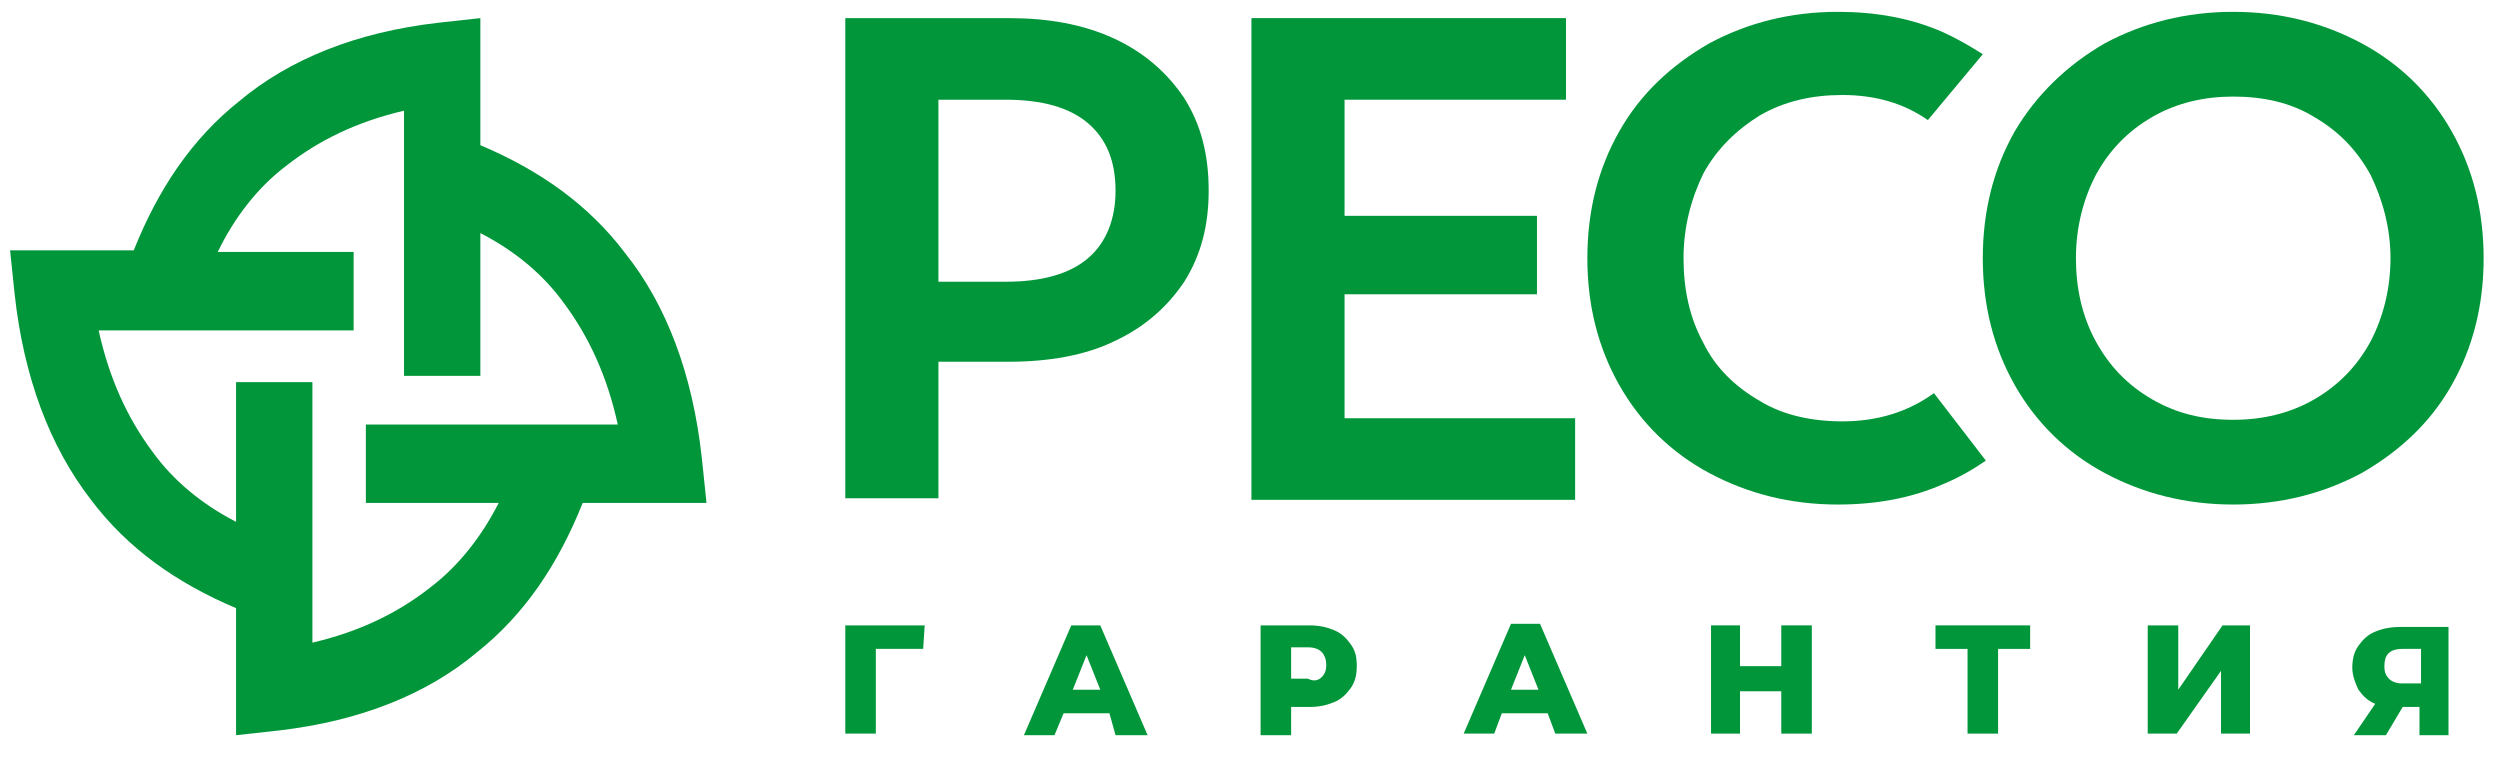
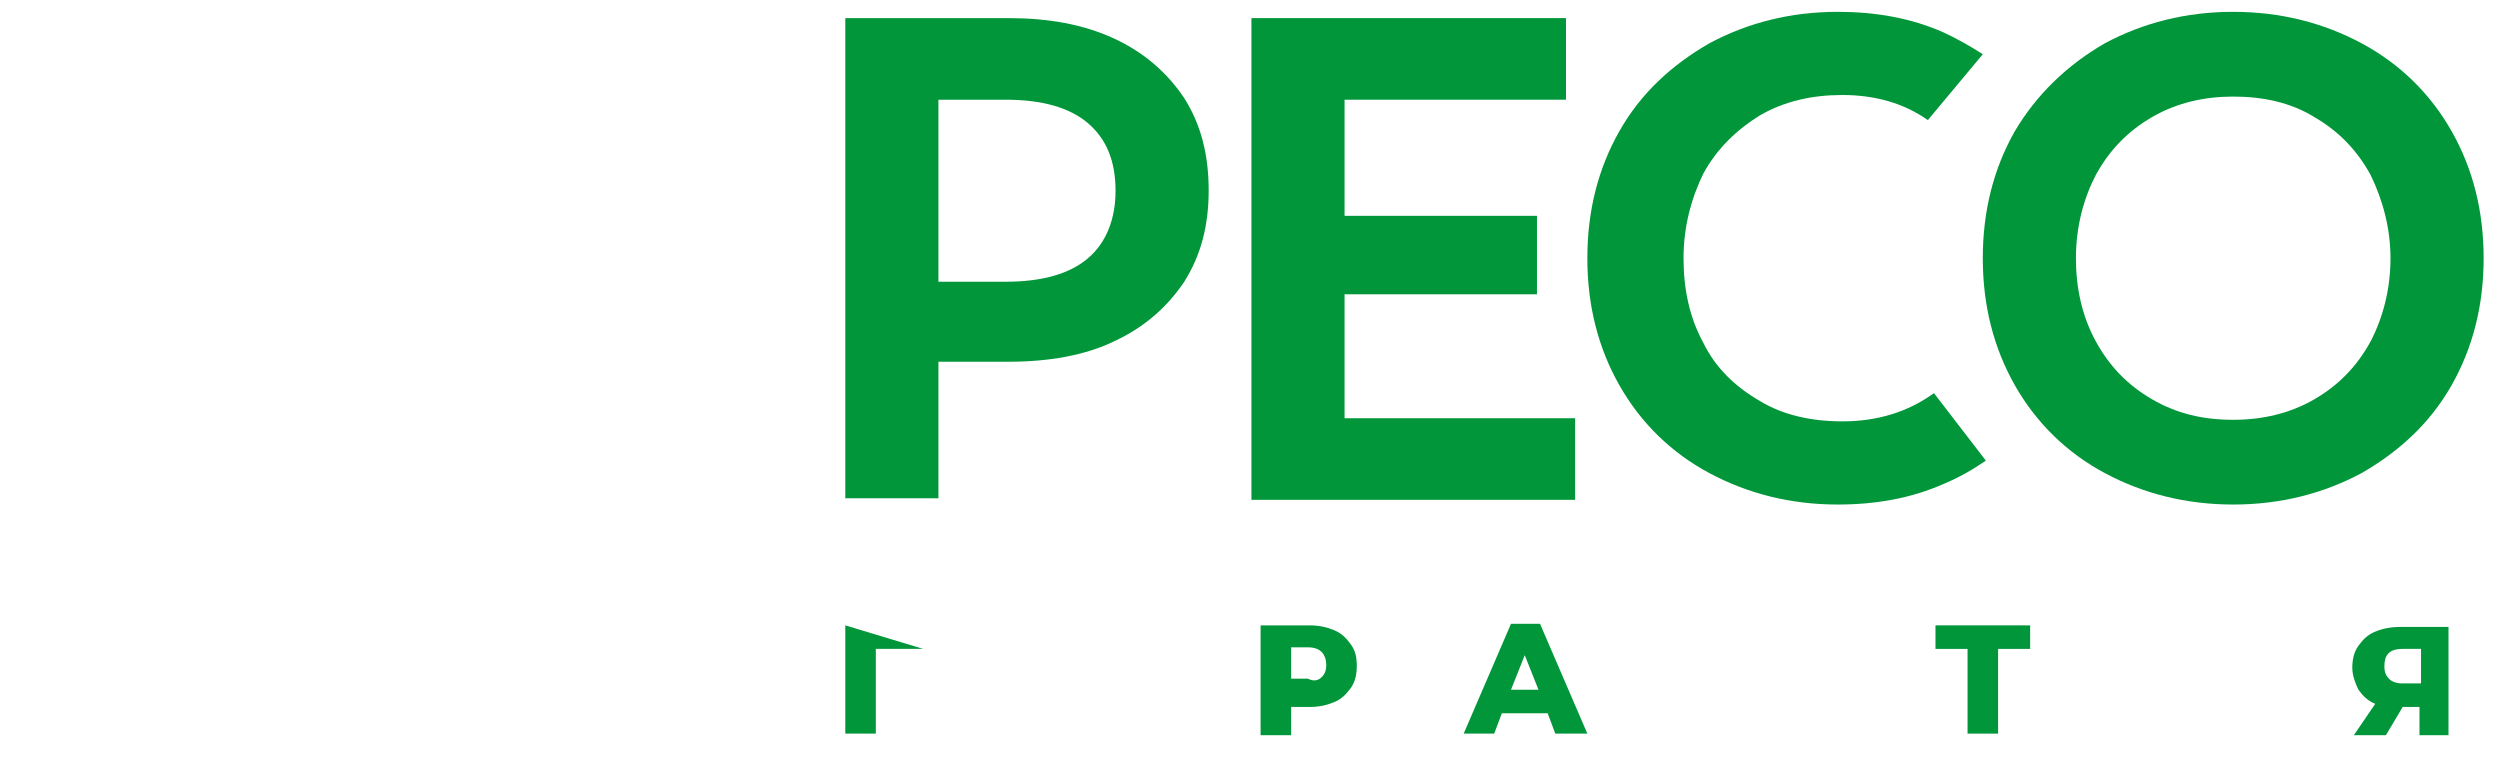
<svg xmlns="http://www.w3.org/2000/svg" width="102" height="31" viewBox="0 0 102 31" fill="none">
  <g clip-path="url(#clip0_2051_128)">
    <path d="M48.318 4.004C47.632 2.98 46.698 2.148 45.452 1.571C44.206 0.995 42.773 0.739 41.153 0.739H34.488V20.329H38.288V14.759H41.153C42.773 14.759 44.268 14.503 45.452 13.927C46.698 13.351 47.632 12.519 48.318 11.495C49.003 10.406 49.314 9.19 49.314 7.781C49.314 6.309 49.003 5.093 48.318 4.004ZM45.514 7.781C45.514 8.934 45.14 9.894 44.393 10.534C43.645 11.174 42.524 11.495 41.029 11.495H38.288V4.068H41.029C42.524 4.068 43.645 4.388 44.393 5.029C45.14 5.669 45.514 6.565 45.514 7.781Z" fill="#009639" />
    <path d="M54.858 17.064V12.007H62.708V8.806H54.858V4.068H63.892V0.739H51.058V20.393H64.265V17.064H54.858Z" fill="#009639" />
    <path d="M78.905 16.04C77.846 16.808 76.6 17.192 75.167 17.192C73.921 17.192 72.737 16.936 71.803 16.36C70.806 15.784 69.997 15.016 69.498 13.991C68.938 12.967 68.688 11.815 68.688 10.534C68.688 9.254 69 8.101 69.498 7.077C70.059 6.053 70.869 5.285 71.803 4.708C72.8 4.132 73.921 3.876 75.167 3.876C76.476 3.876 77.659 4.196 78.656 4.9L80.898 2.212C80.4 1.892 79.839 1.571 79.279 1.315C77.971 0.739 76.537 0.483 74.98 0.483C73.049 0.483 71.305 0.931 69.747 1.764C68.19 2.66 66.944 3.812 66.072 5.349C65.2 6.885 64.764 8.614 64.764 10.534C64.764 12.455 65.2 14.183 66.072 15.72C66.944 17.256 68.19 18.473 69.747 19.305C71.305 20.137 73.049 20.585 74.98 20.585C76.537 20.585 77.971 20.329 79.279 19.753C79.902 19.497 80.463 19.177 81.023 18.793L78.905 16.04Z" fill="#009639" />
    <path d="M100.024 5.349C99.151 3.812 97.905 2.596 96.348 1.764C94.791 0.931 93.046 0.483 91.115 0.483C89.184 0.483 87.44 0.931 85.882 1.764C84.325 2.66 83.079 3.876 82.207 5.349C81.335 6.885 80.898 8.614 80.898 10.534C80.898 12.455 81.335 14.183 82.207 15.72C83.079 17.256 84.325 18.473 85.882 19.305C87.44 20.137 89.184 20.585 91.115 20.585C93.046 20.585 94.791 20.137 96.348 19.305C97.905 18.409 99.151 17.256 100.024 15.72C100.896 14.183 101.332 12.455 101.332 10.534C101.332 8.614 100.896 6.885 100.024 5.349ZM97.532 10.534C97.532 11.815 97.22 12.967 96.722 13.927C96.161 14.952 95.413 15.72 94.417 16.296C93.42 16.872 92.299 17.128 91.115 17.128C89.869 17.128 88.81 16.872 87.813 16.296C86.817 15.72 86.069 14.952 85.508 13.927C84.948 12.903 84.698 11.751 84.698 10.534C84.698 9.254 85.01 8.101 85.508 7.141C86.069 6.117 86.817 5.349 87.813 4.772C88.81 4.196 89.932 3.94 91.115 3.94C92.361 3.94 93.483 4.196 94.417 4.772C95.413 5.349 96.161 6.117 96.722 7.141C97.22 8.165 97.532 9.318 97.532 10.534Z" fill="#009639" />
-     <path d="M37.665 26.475H35.734V29.932H34.488V25.515H37.727L37.665 26.475Z" fill="#009639" />
-     <path d="M45.265 29.1H43.396L43.022 29.996H41.776L43.708 25.515H44.891L46.822 29.996H45.514L45.265 29.1ZM44.891 28.14L44.331 26.731L43.77 28.14H44.891Z" fill="#009639" />
+     <path d="M37.665 26.475H35.734V29.932H34.488V25.515L37.665 26.475Z" fill="#009639" />
    <path d="M54.422 25.707C54.734 25.835 54.921 26.027 55.108 26.283C55.295 26.539 55.357 26.795 55.357 27.179C55.357 27.499 55.295 27.819 55.108 28.076C54.921 28.332 54.734 28.524 54.422 28.652C54.111 28.78 53.8 28.844 53.426 28.844H52.678V29.996H51.432V25.515H53.426C53.8 25.515 54.111 25.579 54.422 25.707ZM53.924 27.627C54.049 27.499 54.111 27.371 54.111 27.115C54.111 26.923 54.049 26.731 53.924 26.603C53.8 26.475 53.613 26.411 53.364 26.411H52.678V27.691H53.364C53.613 27.819 53.8 27.755 53.924 27.627Z" fill="#009639" />
    <path d="M63.144 29.1H61.275L60.964 29.932H59.718L61.649 25.451H62.833L64.764 29.932H63.456L63.144 29.1ZM62.77 28.14L62.21 26.731L61.649 28.14H62.77Z" fill="#009639" />
-     <path d="M73.922 25.515V29.932H72.676V28.204H70.993V29.932H69.81V25.515H70.993V27.179H72.676V25.515H73.922Z" fill="#009639" />
    <path d="M82.83 26.475H81.522V29.932H80.276V26.475H78.968V25.515H82.83V26.475Z" fill="#009639" />
-     <path d="M87.627 25.515H88.873V28.14L90.679 25.515H91.8V29.932H90.617V27.371L88.81 29.932H87.627V25.515Z" fill="#009639" />
    <path d="M99.899 25.515V29.996H98.715V28.844H98.03L97.345 29.996H96.037L96.909 28.716C96.597 28.588 96.41 28.396 96.224 28.14C96.099 27.884 95.974 27.563 95.974 27.243C95.974 26.923 96.037 26.603 96.224 26.347C96.41 26.091 96.597 25.899 96.909 25.771C97.22 25.643 97.532 25.579 97.968 25.579H99.899V25.515ZM97.283 27.179C97.283 27.435 97.345 27.563 97.469 27.691C97.594 27.819 97.781 27.884 98.03 27.884H98.778V26.475H98.03C97.469 26.475 97.283 26.731 97.283 27.179Z" fill="#009639" />
-     <path d="M28.819 20.457L28.632 18.665C28.258 15.272 27.199 12.455 25.517 10.342C24.022 8.358 22.028 6.949 19.599 5.925V0.739L17.854 0.931C14.553 1.315 11.812 2.404 9.756 4.132C7.825 5.669 6.454 7.717 5.457 10.214H0.411L0.598 12.007C0.972 15.4 2.031 18.216 3.713 20.393C5.208 22.378 7.202 23.786 9.631 24.811V29.996L11.376 29.804C14.677 29.42 17.418 28.332 19.474 26.603C21.405 25.067 22.776 23.018 23.773 20.521H28.819V20.457ZM17.543 23.978C16.235 25.003 14.677 25.771 12.746 26.219V15.592H9.631V21.29C8.261 20.585 7.077 19.625 6.205 18.409C5.208 17.064 4.461 15.464 4.025 13.479H14.428V10.278H8.884C9.569 8.87 10.504 7.653 11.687 6.757C12.995 5.733 14.553 4.965 16.484 4.516V15.336H19.599V9.51C20.969 10.214 22.153 11.174 23.025 12.391C24.022 13.735 24.769 15.336 25.205 17.32H14.927V20.521H20.346C19.661 21.866 18.727 23.082 17.543 23.978Z" fill="#009639" />
  </g>
  <defs>
    <clipPath id="clip0_2051_128">
      <rect width="101.514" height="29.91" fill="white" transform="translate(0 0.483)" />
    </clipPath>
  </defs>
</svg>